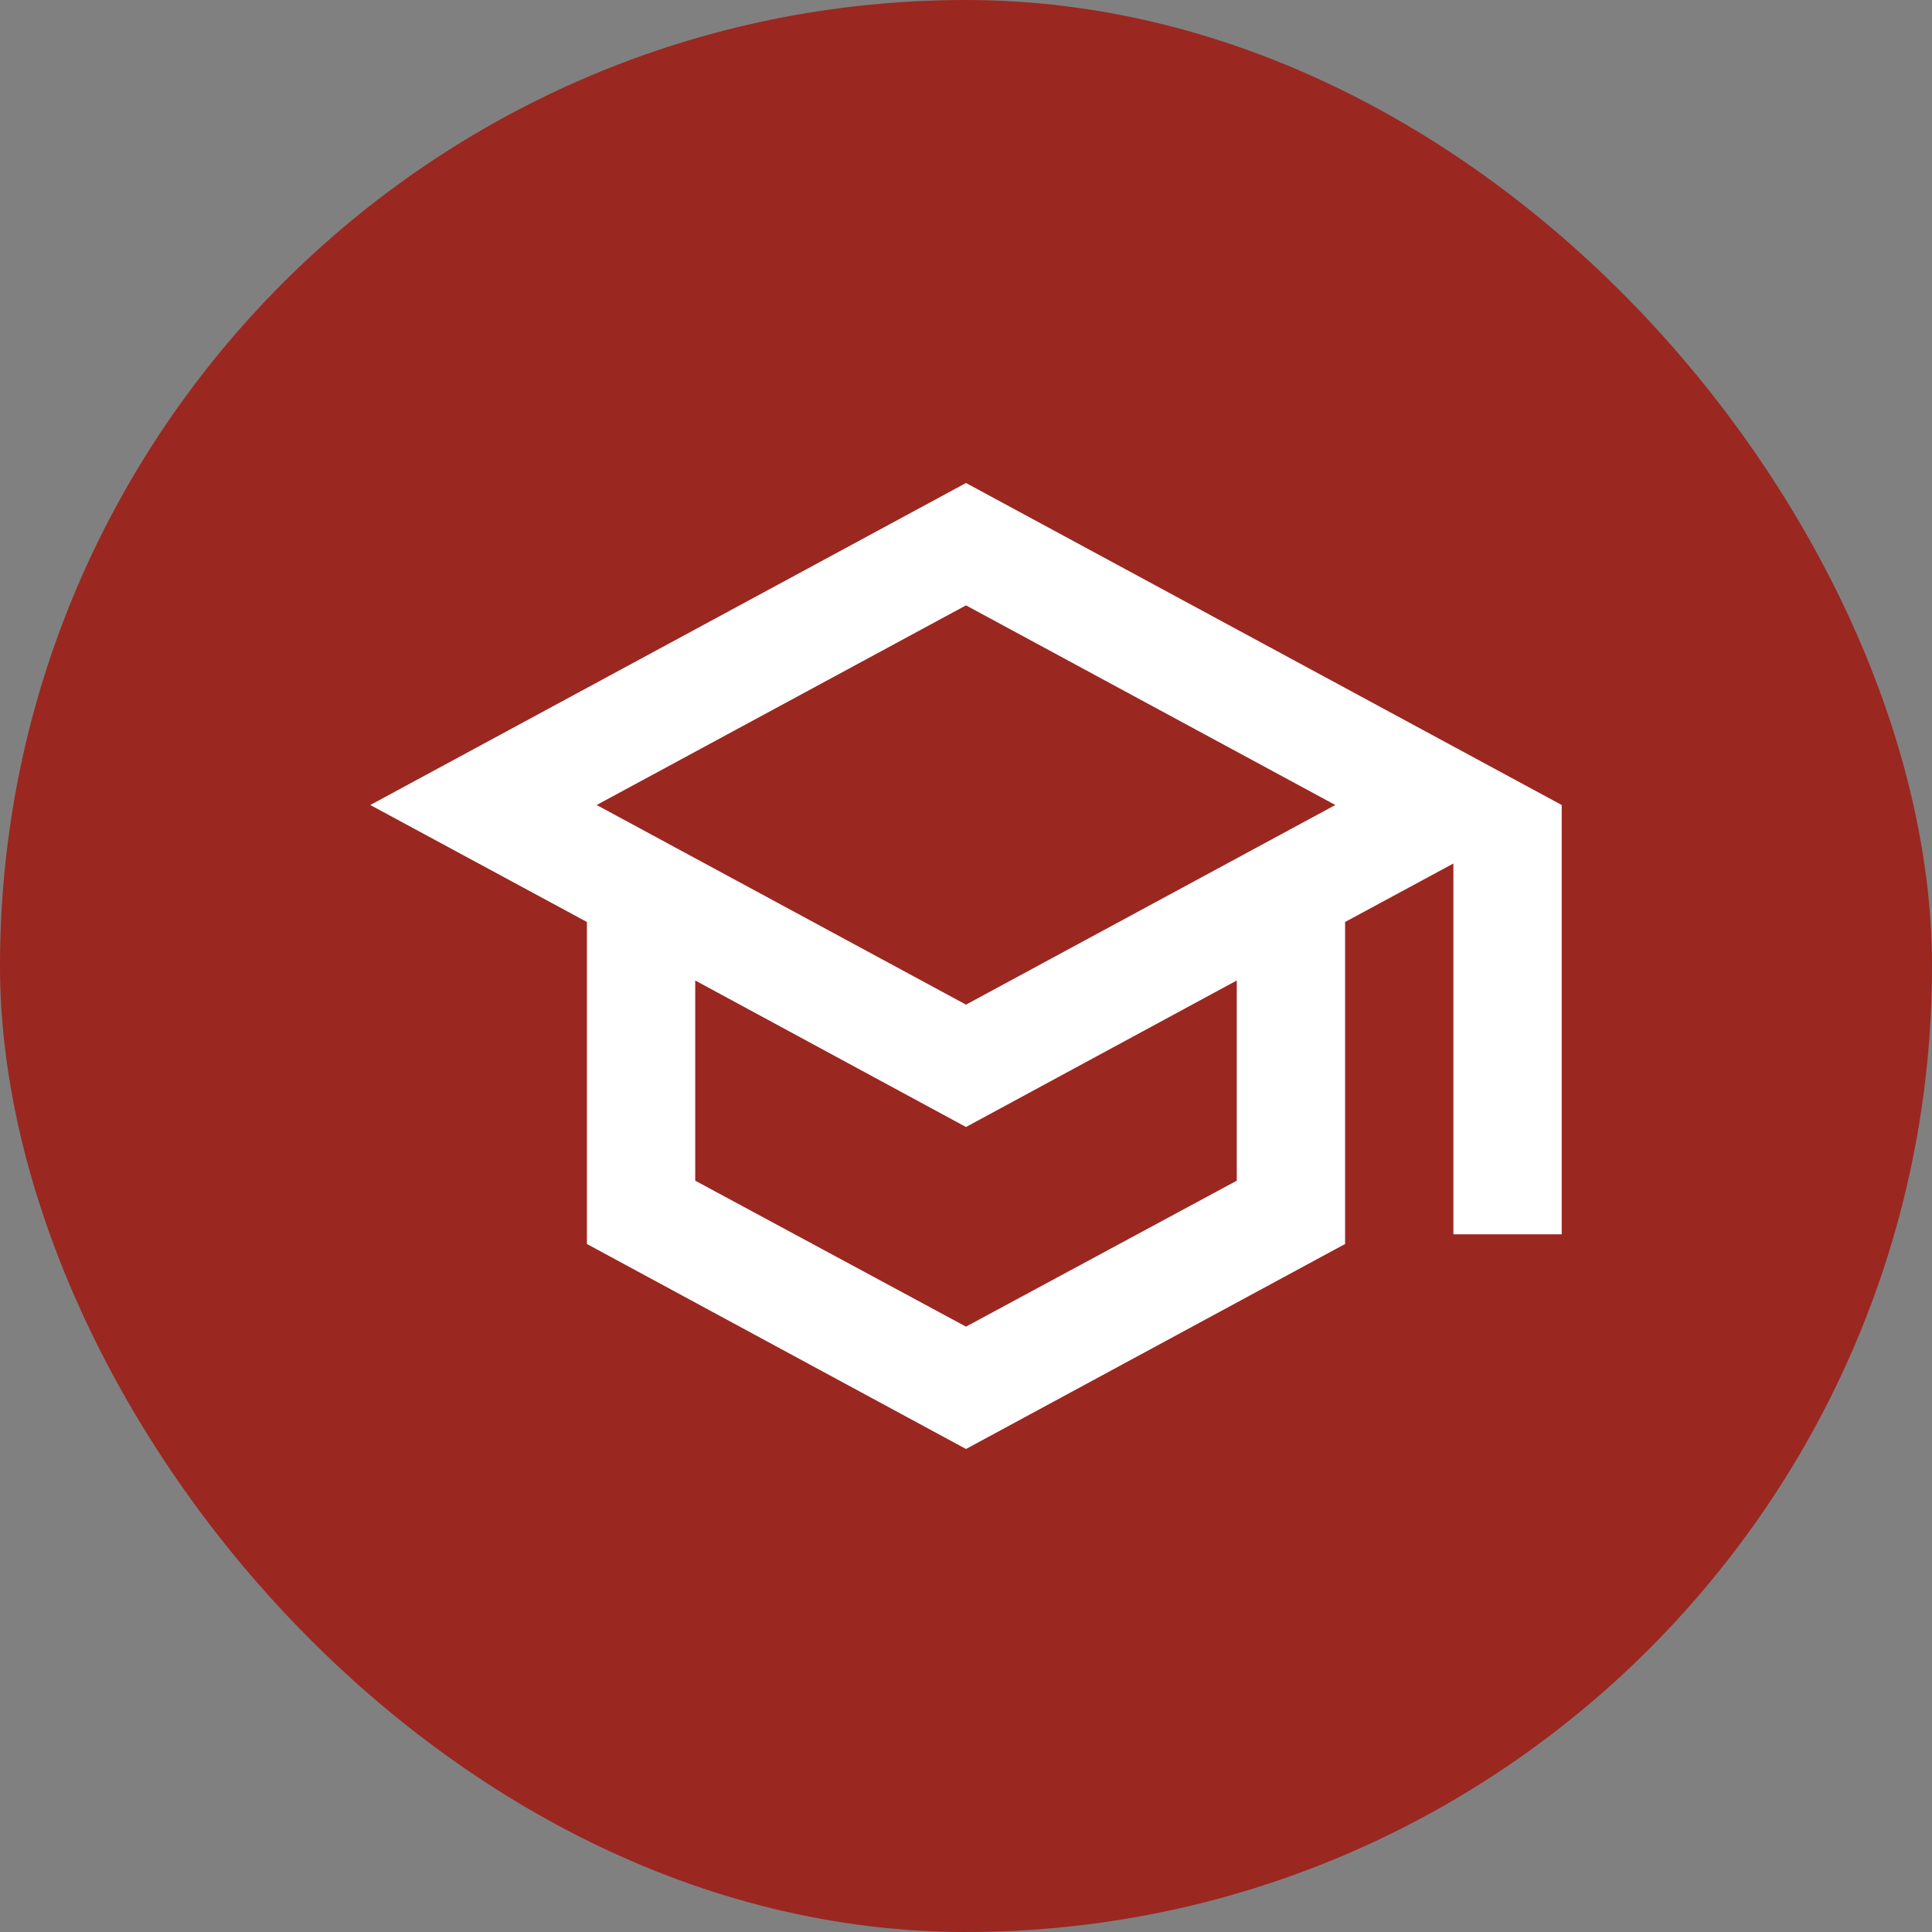
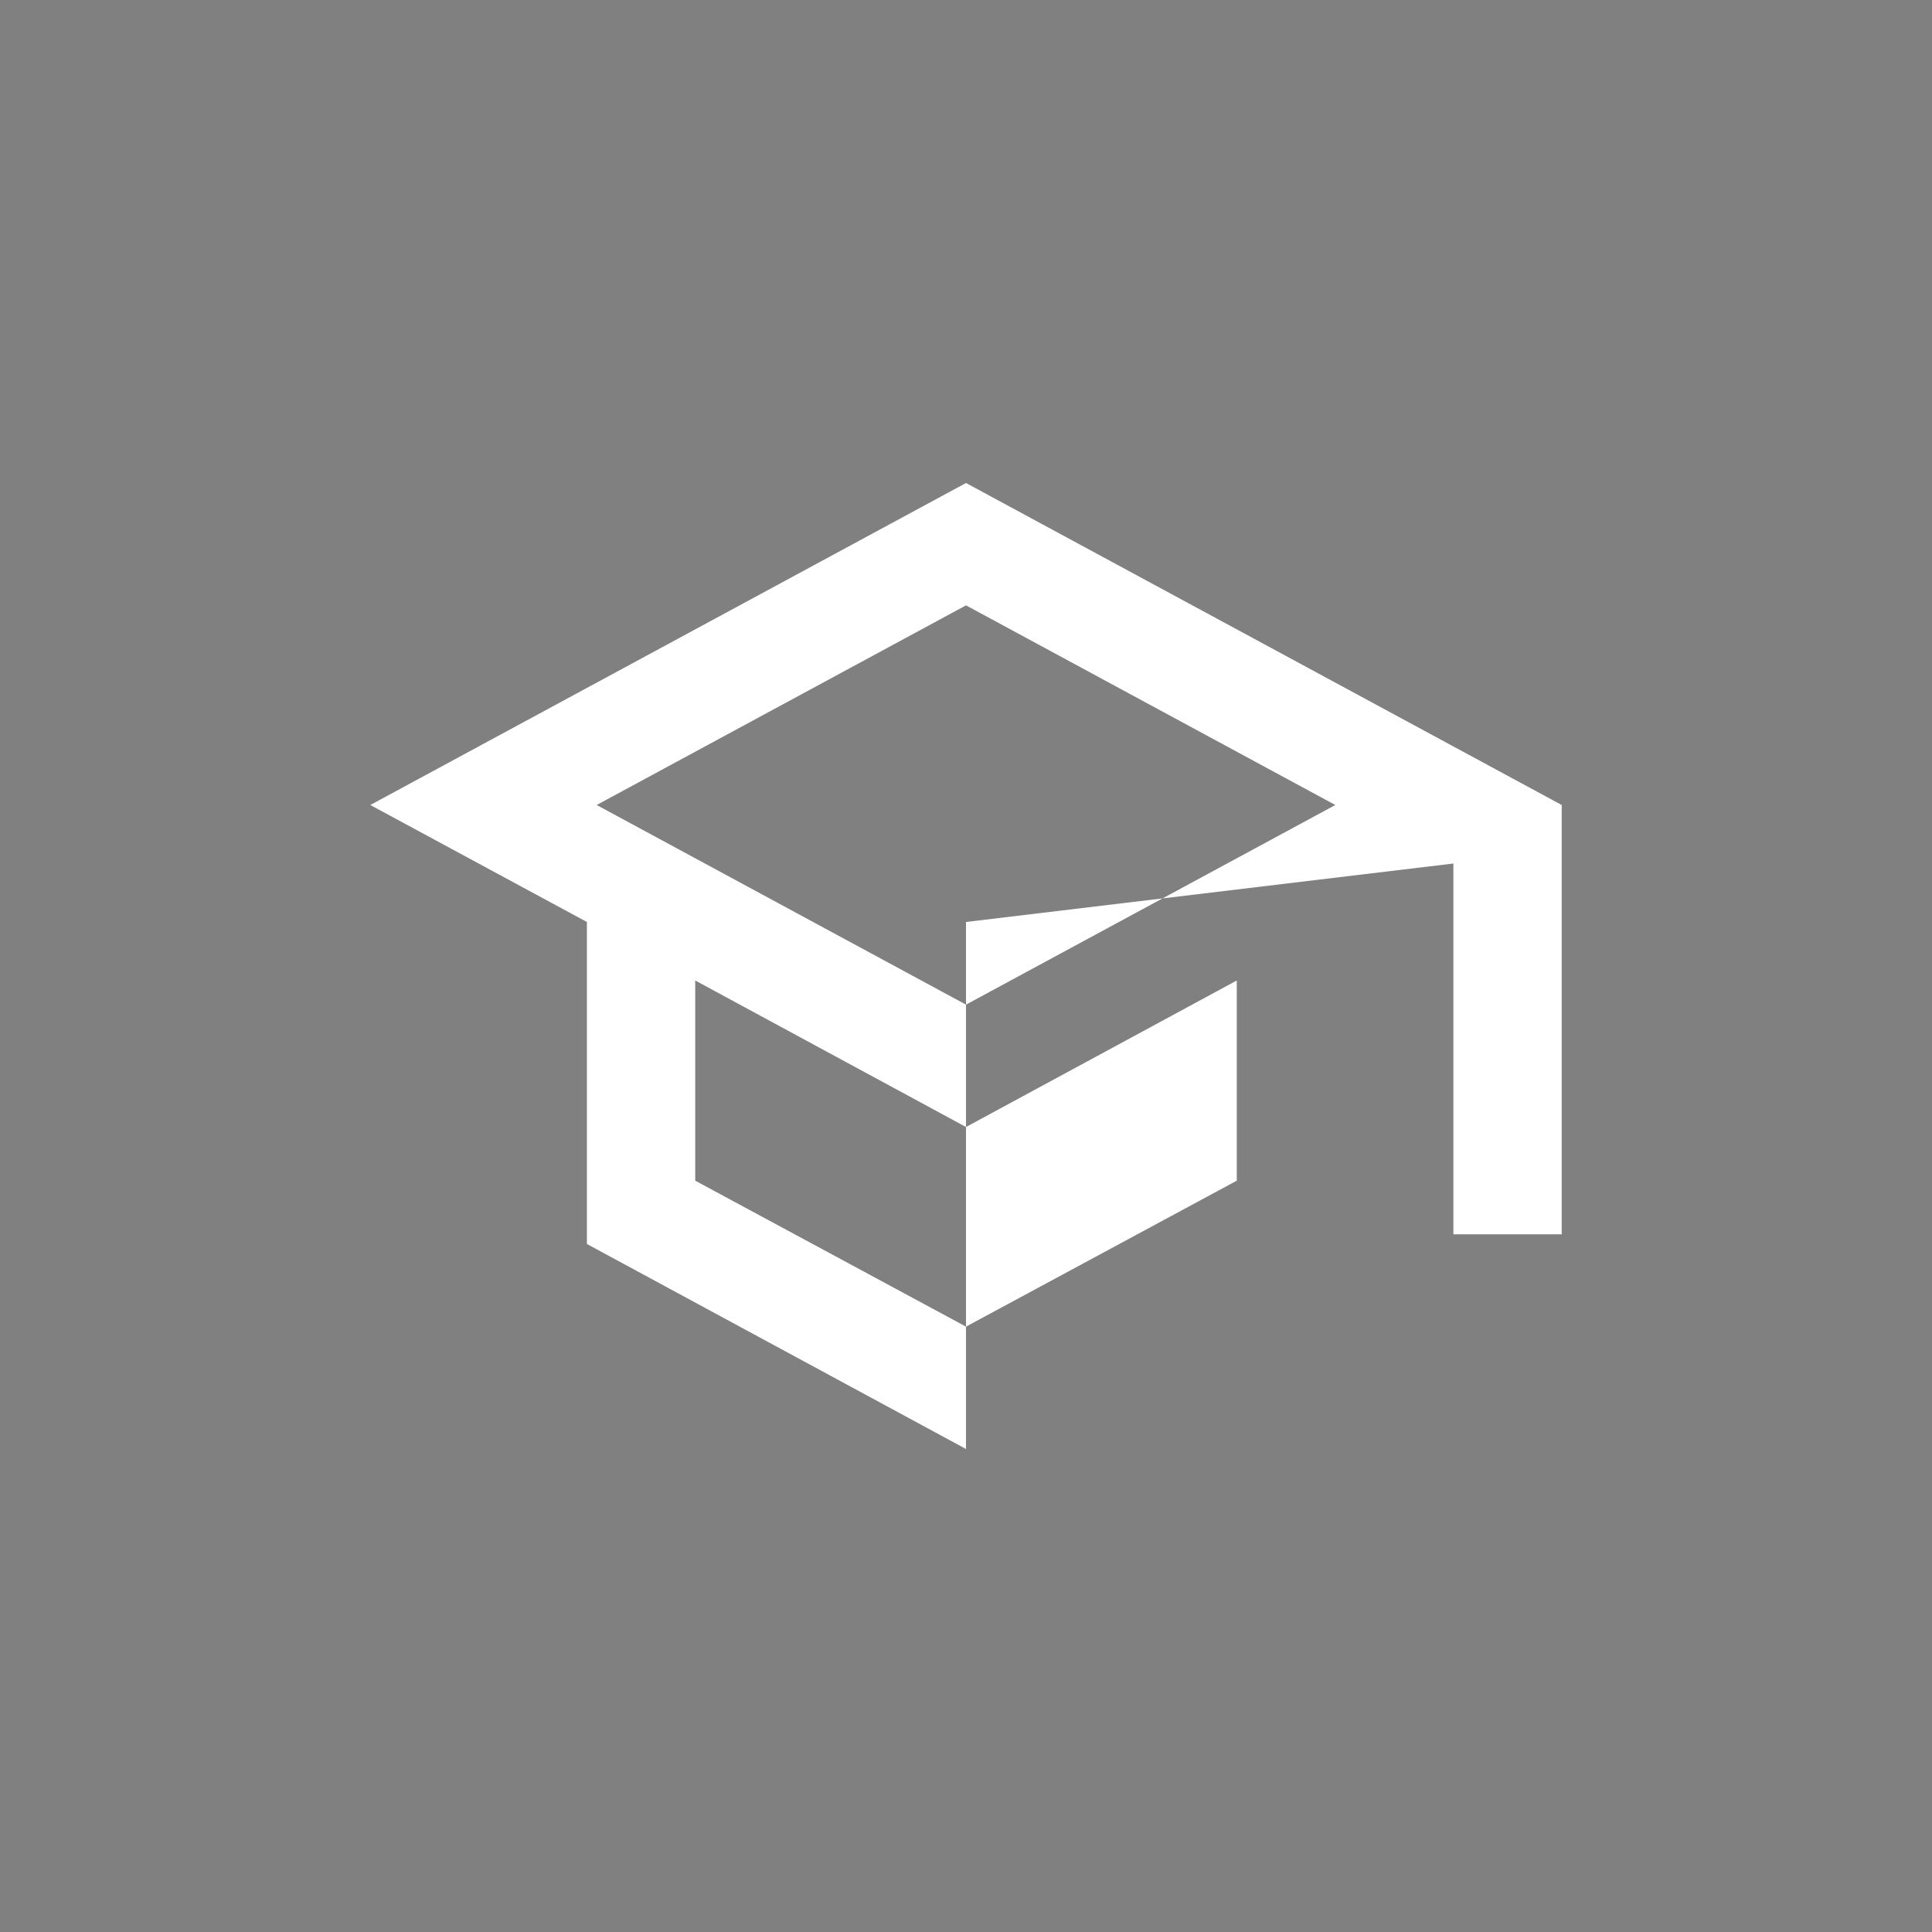
<svg xmlns="http://www.w3.org/2000/svg" width="60" height="60" viewBox="0 0 60 60" fill="none">
  <rect x="0" y="0" width="60" height="60" fill="#808080" stroke="none" />
-   <rect width="60" height="60" rx="30" fill="#9B2721" />
-   <path d="M30 15L11.5 25L18.227 28.633V38.633L30 45L41.773 38.633V28.633L45.136 26.817V38.333H48.5V25L30 15ZM41.47 25L30 31.2L18.53 25L30 18.8L41.47 25ZM38.409 36.667L30 41.2L21.591 36.667V30.45L30 35L38.409 30.45V36.667Z" fill="white" />
+   <path d="M30 15L11.5 25L18.227 28.633V38.633L30 45V28.633L45.136 26.817V38.333H48.5V25L30 15ZM41.47 25L30 31.2L18.53 25L30 18.8L41.47 25ZM38.409 36.667L30 41.2L21.591 36.667V30.45L30 35L38.409 30.45V36.667Z" fill="white" />
</svg>